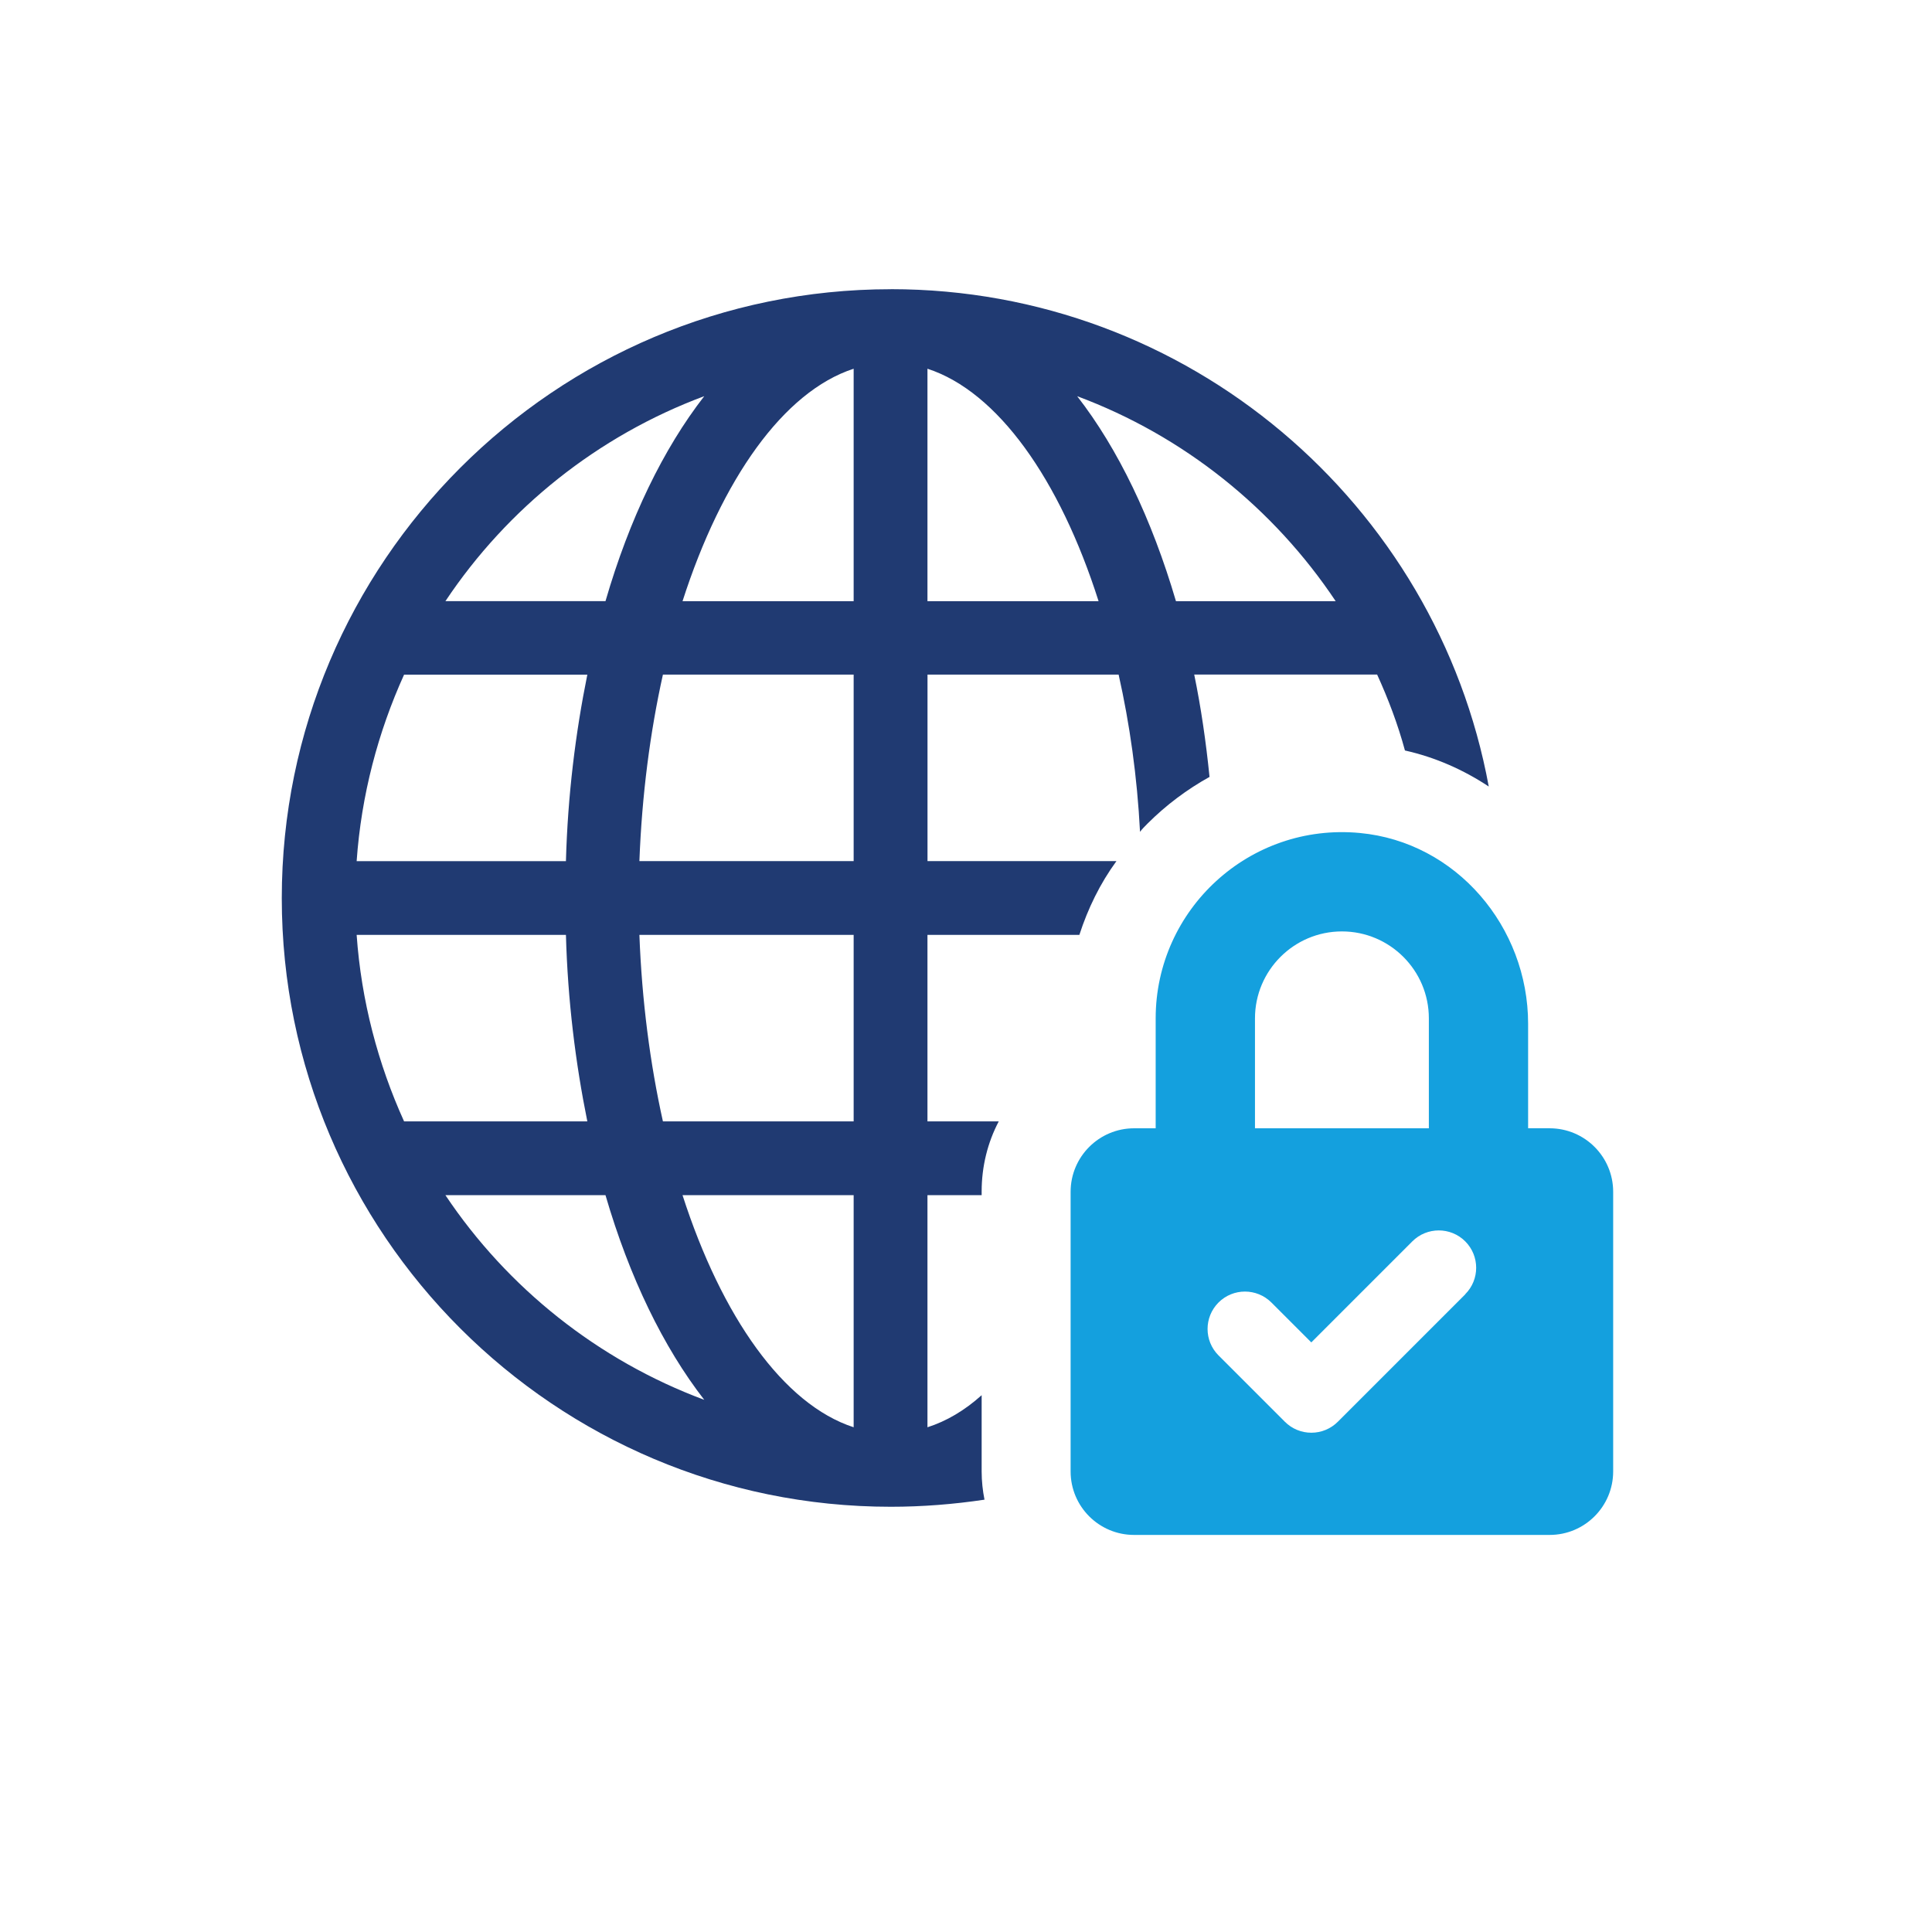
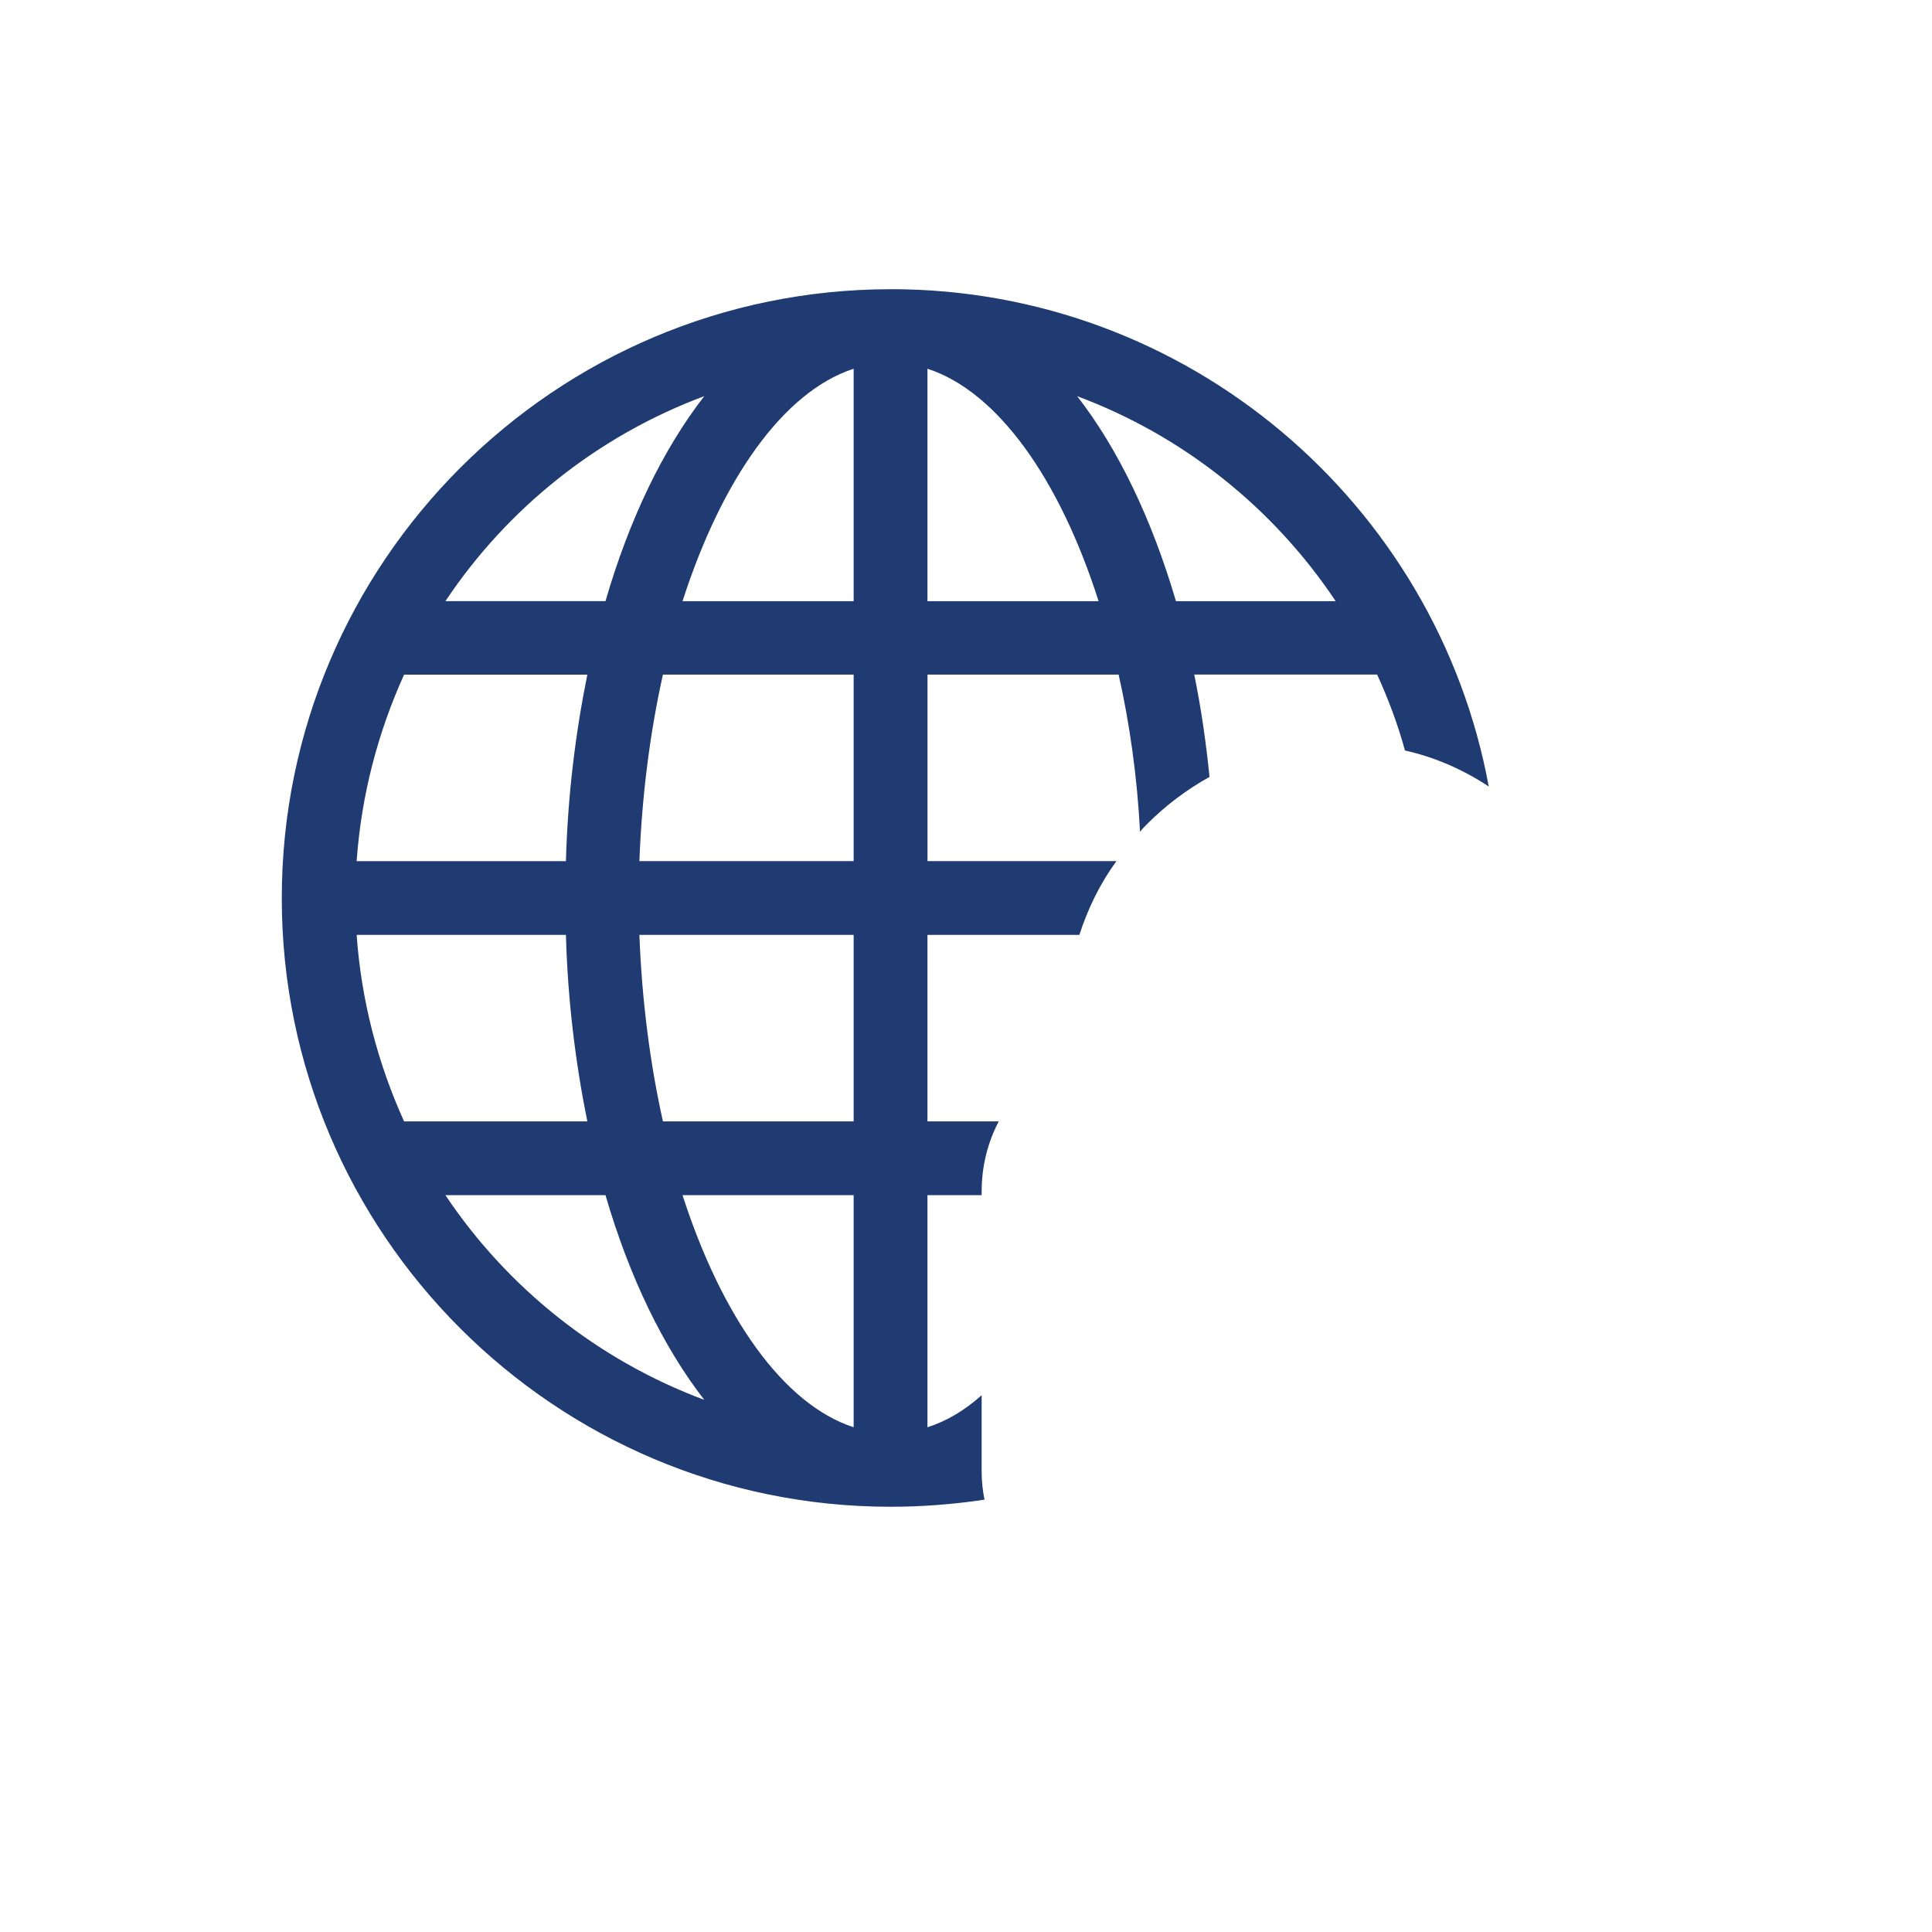
<svg xmlns="http://www.w3.org/2000/svg" id="Layer_1" data-name="Layer 1" viewBox="0 0 400 400">
  <defs>
    <style>
      .cls-1 {
        fill: #203a72;
      }

      .cls-2 {
        fill: #14a0de;
      }
    </style>
  </defs>
  <path class="cls-1" d="M184.42,59.88c-69.53,0-126.08,56.54-126.08,126.08s56.54,126,126.08,126c6.57,0,13.07-.52,19.41-1.47-.37-1.85-.59-3.84-.59-5.83v-15.8c-3.54,3.18-7.31,5.39-11.22,6.64v-48.05h11.22v-.74c0-5.24,1.25-10.19,3.54-14.54h-14.76v-38.61h31.45c1.77-5.46,4.28-10.63,7.68-15.28h-39.12v-38.61h39.57c2.29,10.19,3.84,21.11,4.43,32.55.44-.59.96-1.11,1.55-1.7,3.84-3.84,8.19-7.09,12.84-9.67-.74-7.31-1.77-14.4-3.17-21.19h37.87c2.29,5.02,4.28,10.26,5.76,15.72,6.27,1.4,12.11,3.99,17.35,7.46-10.78-58.54-62.23-102.97-123.79-102.97ZM145.81,82.02c-8.49,10.92-15.5,25.39-20.45,42.44h-33.14c12.84-19.26,31.59-34.25,53.59-42.44ZM83.66,139.68h37.94c-2.44,12.03-4.06,25.02-4.43,38.61h-43.33c.96-13.66,4.43-26.72,9.82-38.61ZM73.84,193.56h43.33c.37,13.58,1.99,26.57,4.43,38.61h-37.94c-5.39-11.89-8.86-24.95-9.82-38.61ZM92.22,247.45h33.14c4.95,16.98,11.96,31.44,20.45,42.37-22-8.19-40.75-23.18-53.59-42.37ZM176.74,295.5c-14.54-4.72-27.31-22.88-35.43-48.05h35.43v48.05ZM176.74,232.17h-39.49c-2.66-11.96-4.36-25.02-4.87-38.61h44.36v38.61ZM176.74,178.28h-44.36c.52-13.66,2.21-26.65,4.87-38.61h39.49v38.61ZM176.74,124.47h-35.43c8.12-25.24,20.89-43.4,35.43-48.13v48.13ZM192.02,124.47v-48.13c14.54,4.73,27.39,22.88,35.43,48.13h-35.43ZM243.47,124.47c-5.02-17.05-11.96-31.52-20.45-42.44,22,8.19,40.67,23.18,53.52,42.44h-33.07Z" />
-   <path class="cls-2" d="M320.84,233.59h-4.46v-21.62c0-20.06-14.86-37.63-34.84-39.51-22.92-2.16-42.27,15.89-42.27,38.38v22.76h-4.46c-7.26,0-13.15,5.89-13.15,13.15v57.9c0,7.26,5.88,13.14,13.14,13.14h86.04c7.26,0,13.15-5.89,13.15-13.15v-57.89c0-7.26-5.89-13.15-13.15-13.15ZM259.83,210.84c0-9.93,8.07-18,18-18s18,8.07,18,18v22.76h-36v-22.76ZM303.38,267.96l-26.4,26.4c-1.46,1.46-3.42,2.27-5.48,2.27s-4.02-.81-5.48-2.27l-13.74-13.74c-3.02-3.02-3.02-7.92,0-10.95,3.02-3.02,7.92-3.02,10.95,0l8.26,8.26,20.92-20.92c3.02-3.02,7.93-3.02,10.95,0,3.02,3.02,3.02,7.92,0,10.94Z" />
</svg>